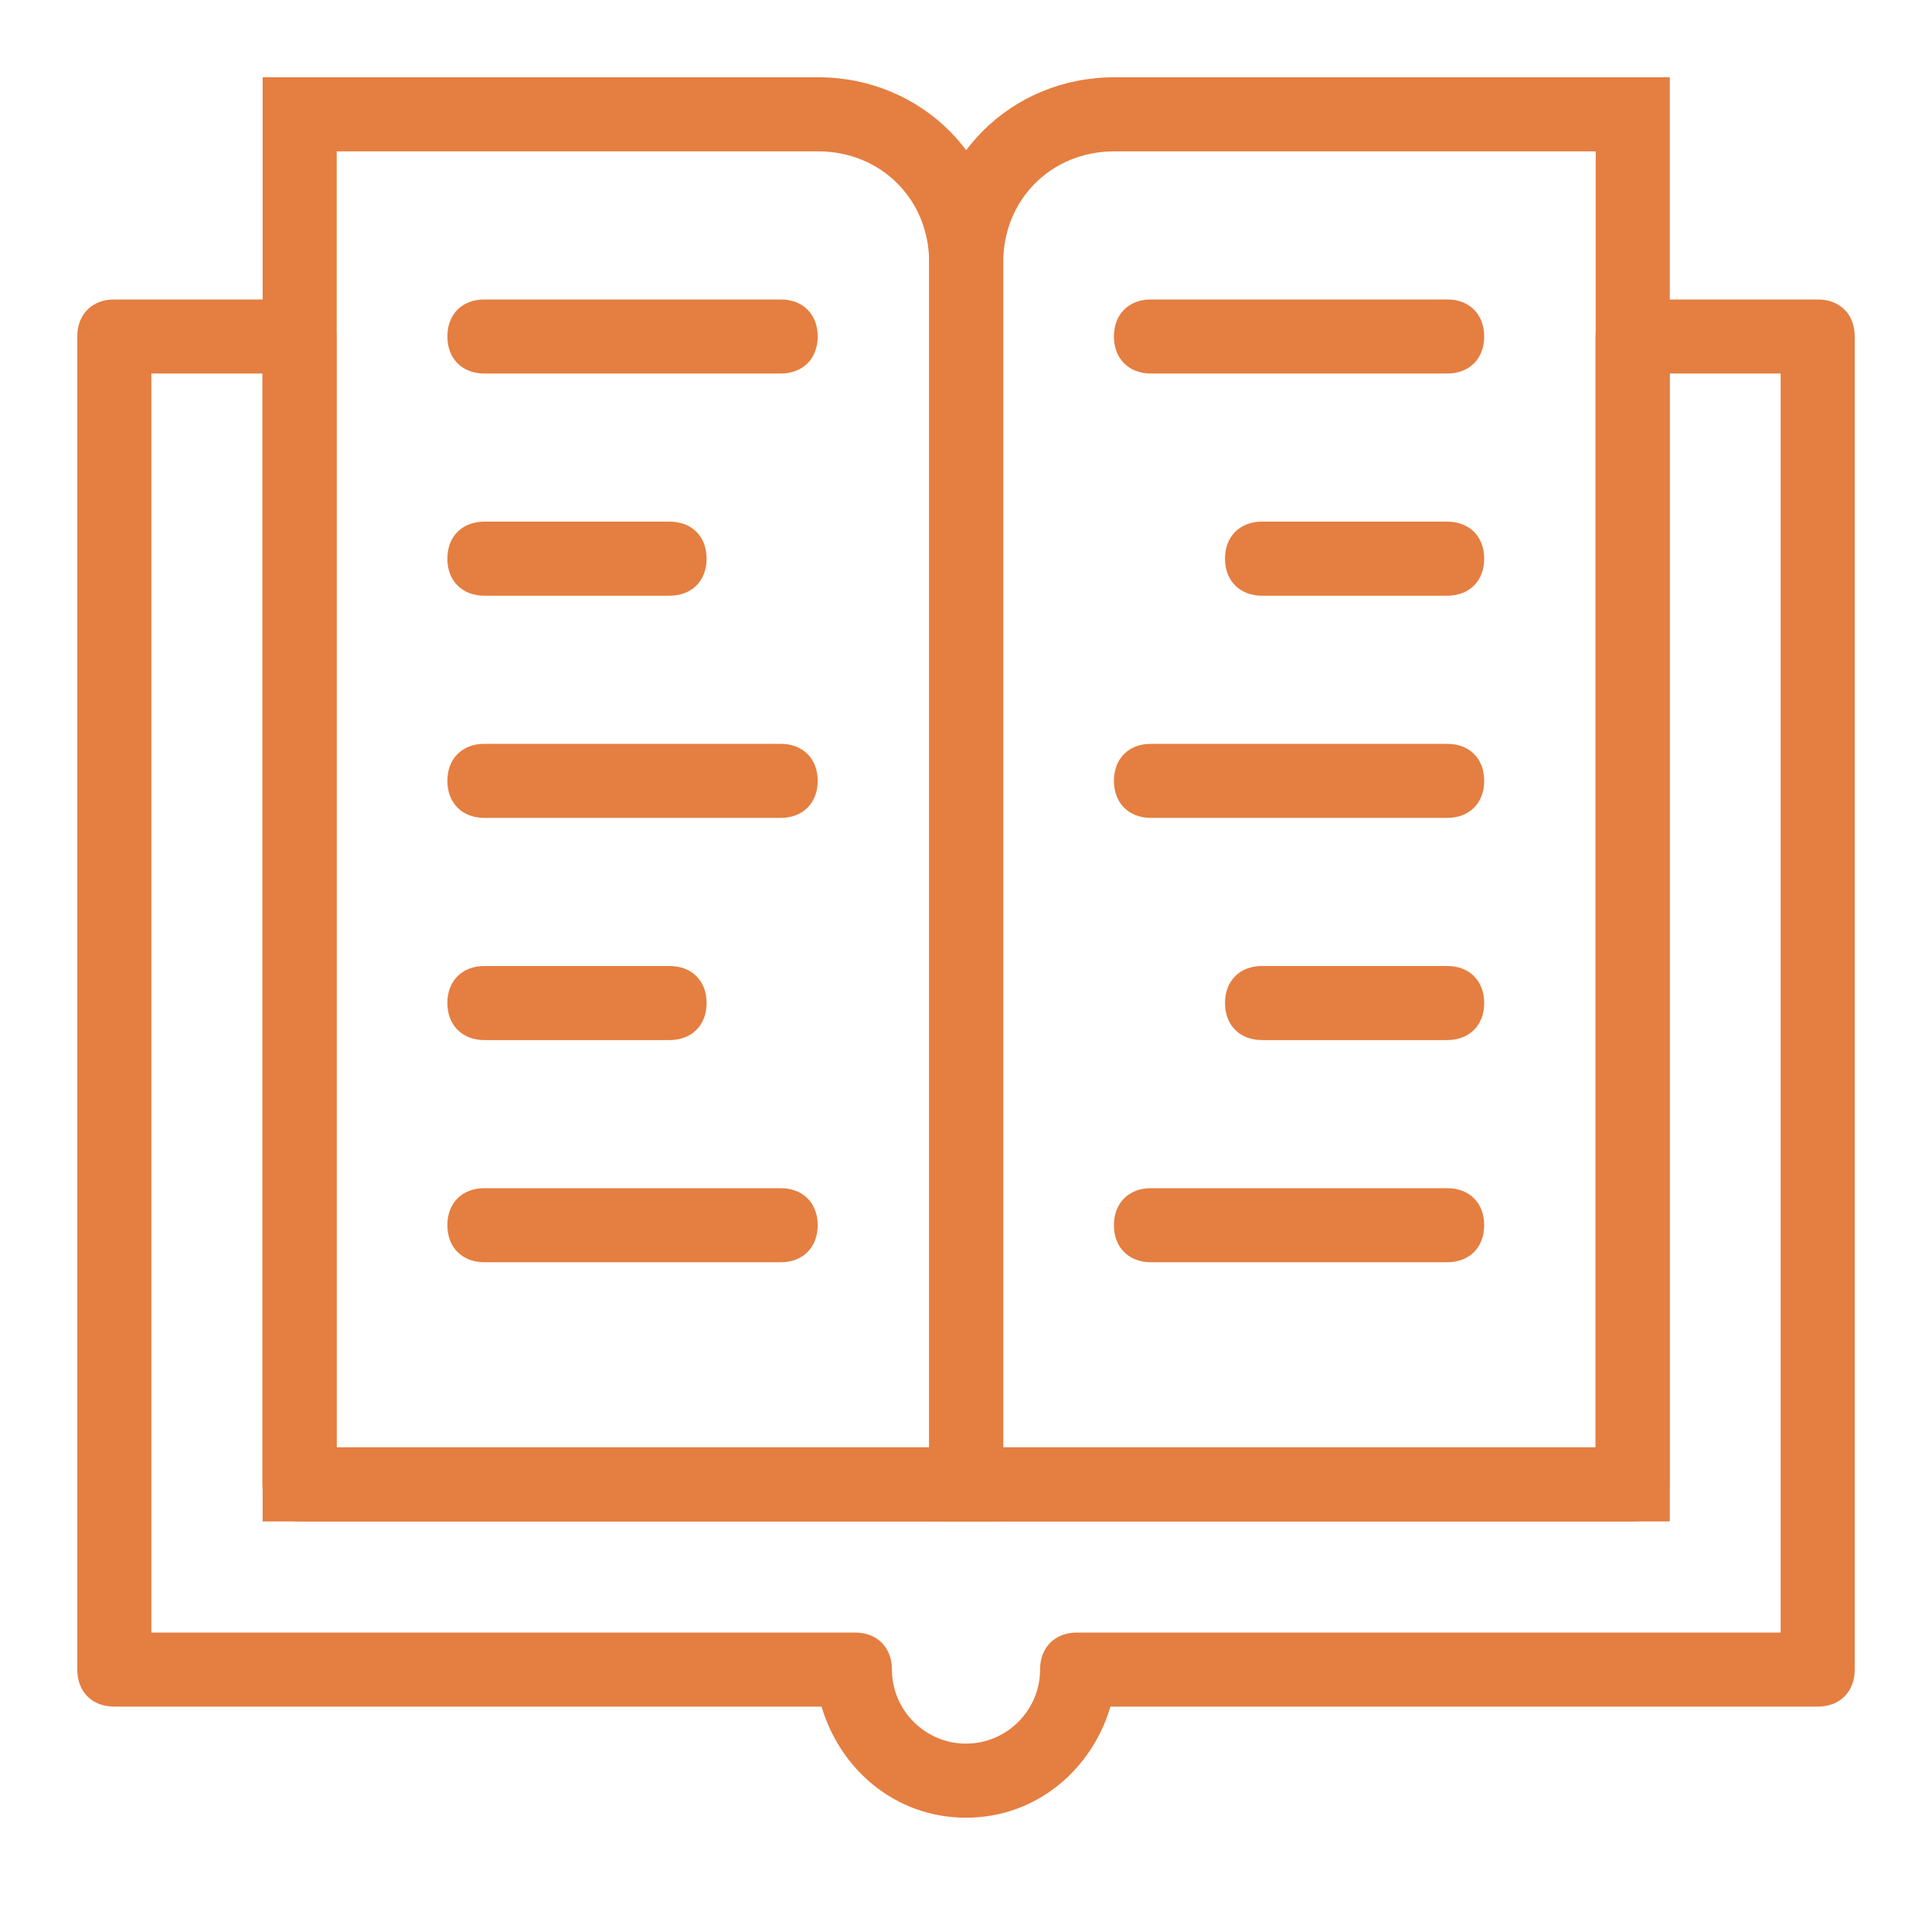
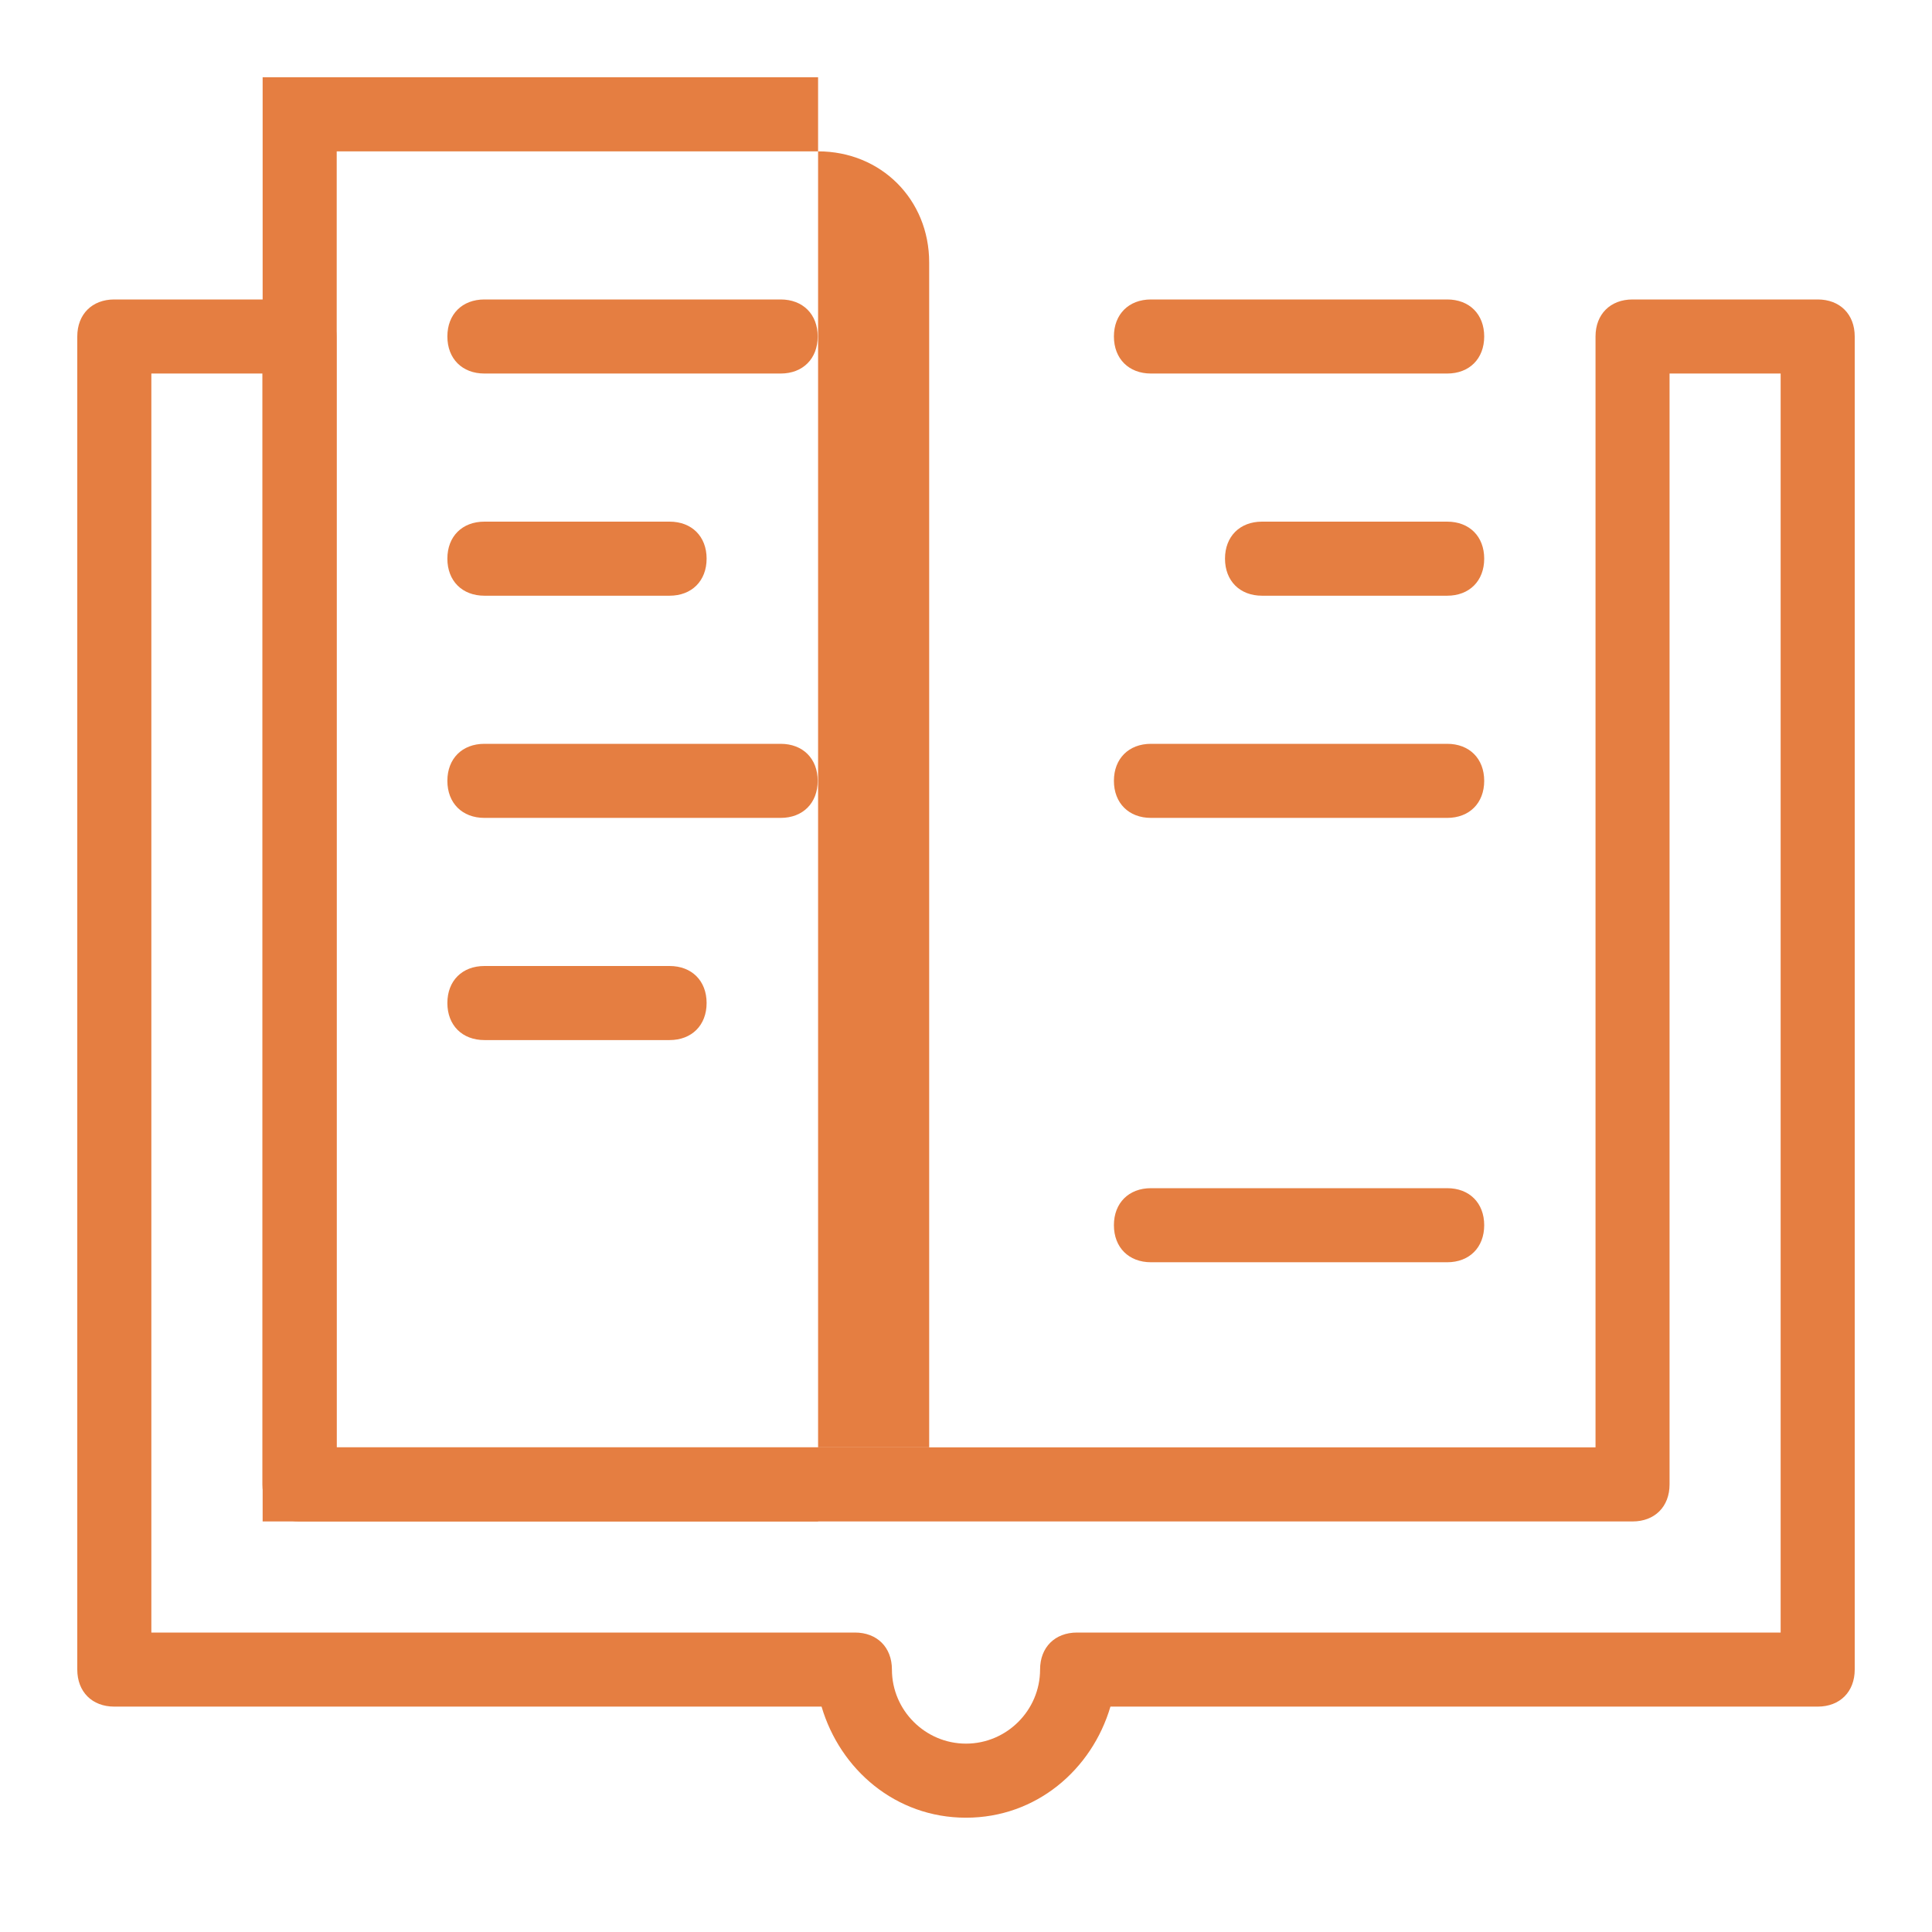
<svg xmlns="http://www.w3.org/2000/svg" width="50" height="50" viewBox="0 0 50 50" fill="none">
-   <path d="M25.963 39.375H6.797V2H21.172C23.855 2 25.963 4.108 25.963 6.792V39.375ZM8.714 37.458H24.047V6.792C24.047 5.162 22.801 3.917 21.172 3.917H8.714V37.458Z" fill="#E57E41" />
-   <path d="M43.214 39.375H24.047V6.792C24.047 4.108 26.155 2 28.838 2H43.214V39.375ZM25.963 37.458H41.297V3.917H28.838C27.209 3.917 25.963 5.162 25.963 6.792V37.458Z" fill="#E57E41" />
+   <path d="M25.963 39.375H6.797V2H21.172V39.375ZM8.714 37.458H24.047V6.792C24.047 5.162 22.801 3.917 21.172 3.917H8.714V37.458Z" fill="#E57E41" />
  <path d="M25 47.042C23.179 47.042 21.742 45.796 21.262 44.167H2.958C2.383 44.167 2 43.783 2 43.208V8.708C2 8.133 2.383 7.75 2.958 7.75H7.75C8.325 7.75 8.708 8.133 8.708 8.708V37.458H41.292V8.708C41.292 8.133 41.675 7.75 42.25 7.75H47.042C47.617 7.75 48 8.133 48 8.708V43.208C48 43.783 47.617 44.167 47.042 44.167H28.738C28.258 45.796 26.821 47.042 25 47.042ZM3.917 42.25H22.125C22.7 42.25 23.083 42.633 23.083 43.208C23.083 44.263 23.946 45.125 25 45.125C26.054 45.125 26.917 44.263 26.917 43.208C26.917 42.633 27.3 42.25 27.875 42.25H46.083V9.667H43.208V38.417C43.208 38.992 42.825 39.375 42.25 39.375H7.75C7.175 39.375 6.792 38.992 6.792 38.417V9.667H3.917V42.25Z" fill="#E57E41" />
  <path d="M20.203 9.667H12.537C11.961 9.667 11.578 9.283 11.578 8.708C11.578 8.133 11.961 7.75 12.537 7.75H20.203C20.778 7.75 21.162 8.133 21.162 8.708C21.162 9.283 20.778 9.667 20.203 9.667Z" fill="#E57E41" />
  <path d="M17.328 15.417H12.537C11.961 15.417 11.578 15.033 11.578 14.458C11.578 13.883 11.961 13.5 12.537 13.5H17.328C17.903 13.5 18.287 13.883 18.287 14.458C18.287 15.033 17.903 15.417 17.328 15.417Z" fill="#E57E41" />
  <path d="M20.203 21.167H12.537C11.961 21.167 11.578 20.783 11.578 20.208C11.578 19.633 11.961 19.25 12.537 19.25H20.203C20.778 19.25 21.162 19.633 21.162 20.208C21.162 20.783 20.778 21.167 20.203 21.167Z" fill="#E57E41" />
  <path d="M17.328 26.917H12.537C11.961 26.917 11.578 26.533 11.578 25.958C11.578 25.383 11.961 25 12.537 25H17.328C17.903 25 18.287 25.383 18.287 25.958C18.287 26.533 17.903 26.917 17.328 26.917Z" fill="#E57E41" />
-   <path d="M20.203 32.667H12.537C11.961 32.667 11.578 32.283 11.578 31.708C11.578 31.133 11.961 30.75 12.537 30.75H20.203C20.778 30.75 21.162 31.133 21.162 31.708C21.162 32.283 20.778 32.667 20.203 32.667Z" fill="#E57E41" />
  <path d="M37.453 9.667H29.787C29.212 9.667 28.828 9.283 28.828 8.708C28.828 8.133 29.212 7.75 29.787 7.75H37.453C38.028 7.75 38.411 8.133 38.411 8.708C38.411 9.283 38.028 9.667 37.453 9.667Z" fill="#E57E41" />
  <path d="M37.453 15.417H32.661C32.087 15.417 31.703 15.033 31.703 14.458C31.703 13.883 32.087 13.5 32.661 13.5H37.453C38.028 13.5 38.411 13.883 38.411 14.458C38.411 15.033 38.028 15.417 37.453 15.417Z" fill="#E57E41" />
  <path d="M37.453 21.167H29.787C29.212 21.167 28.828 20.783 28.828 20.208C28.828 19.633 29.212 19.25 29.787 19.25H37.453C38.028 19.25 38.411 19.633 38.411 20.208C38.411 20.783 38.028 21.167 37.453 21.167Z" fill="#E57E41" />
-   <path d="M37.453 26.917H32.661C32.087 26.917 31.703 26.533 31.703 25.958C31.703 25.383 32.087 25 32.661 25H37.453C38.028 25 38.411 25.383 38.411 25.958C38.411 26.533 38.028 26.917 37.453 26.917Z" fill="#E57E41" />
  <path d="M37.453 32.667H29.787C29.212 32.667 28.828 32.283 28.828 31.708C28.828 31.133 29.212 30.75 29.787 30.75H37.453C38.028 30.75 38.411 31.133 38.411 31.708C38.411 32.283 38.028 32.667 37.453 32.667Z" fill="#E57E41" />
</svg>